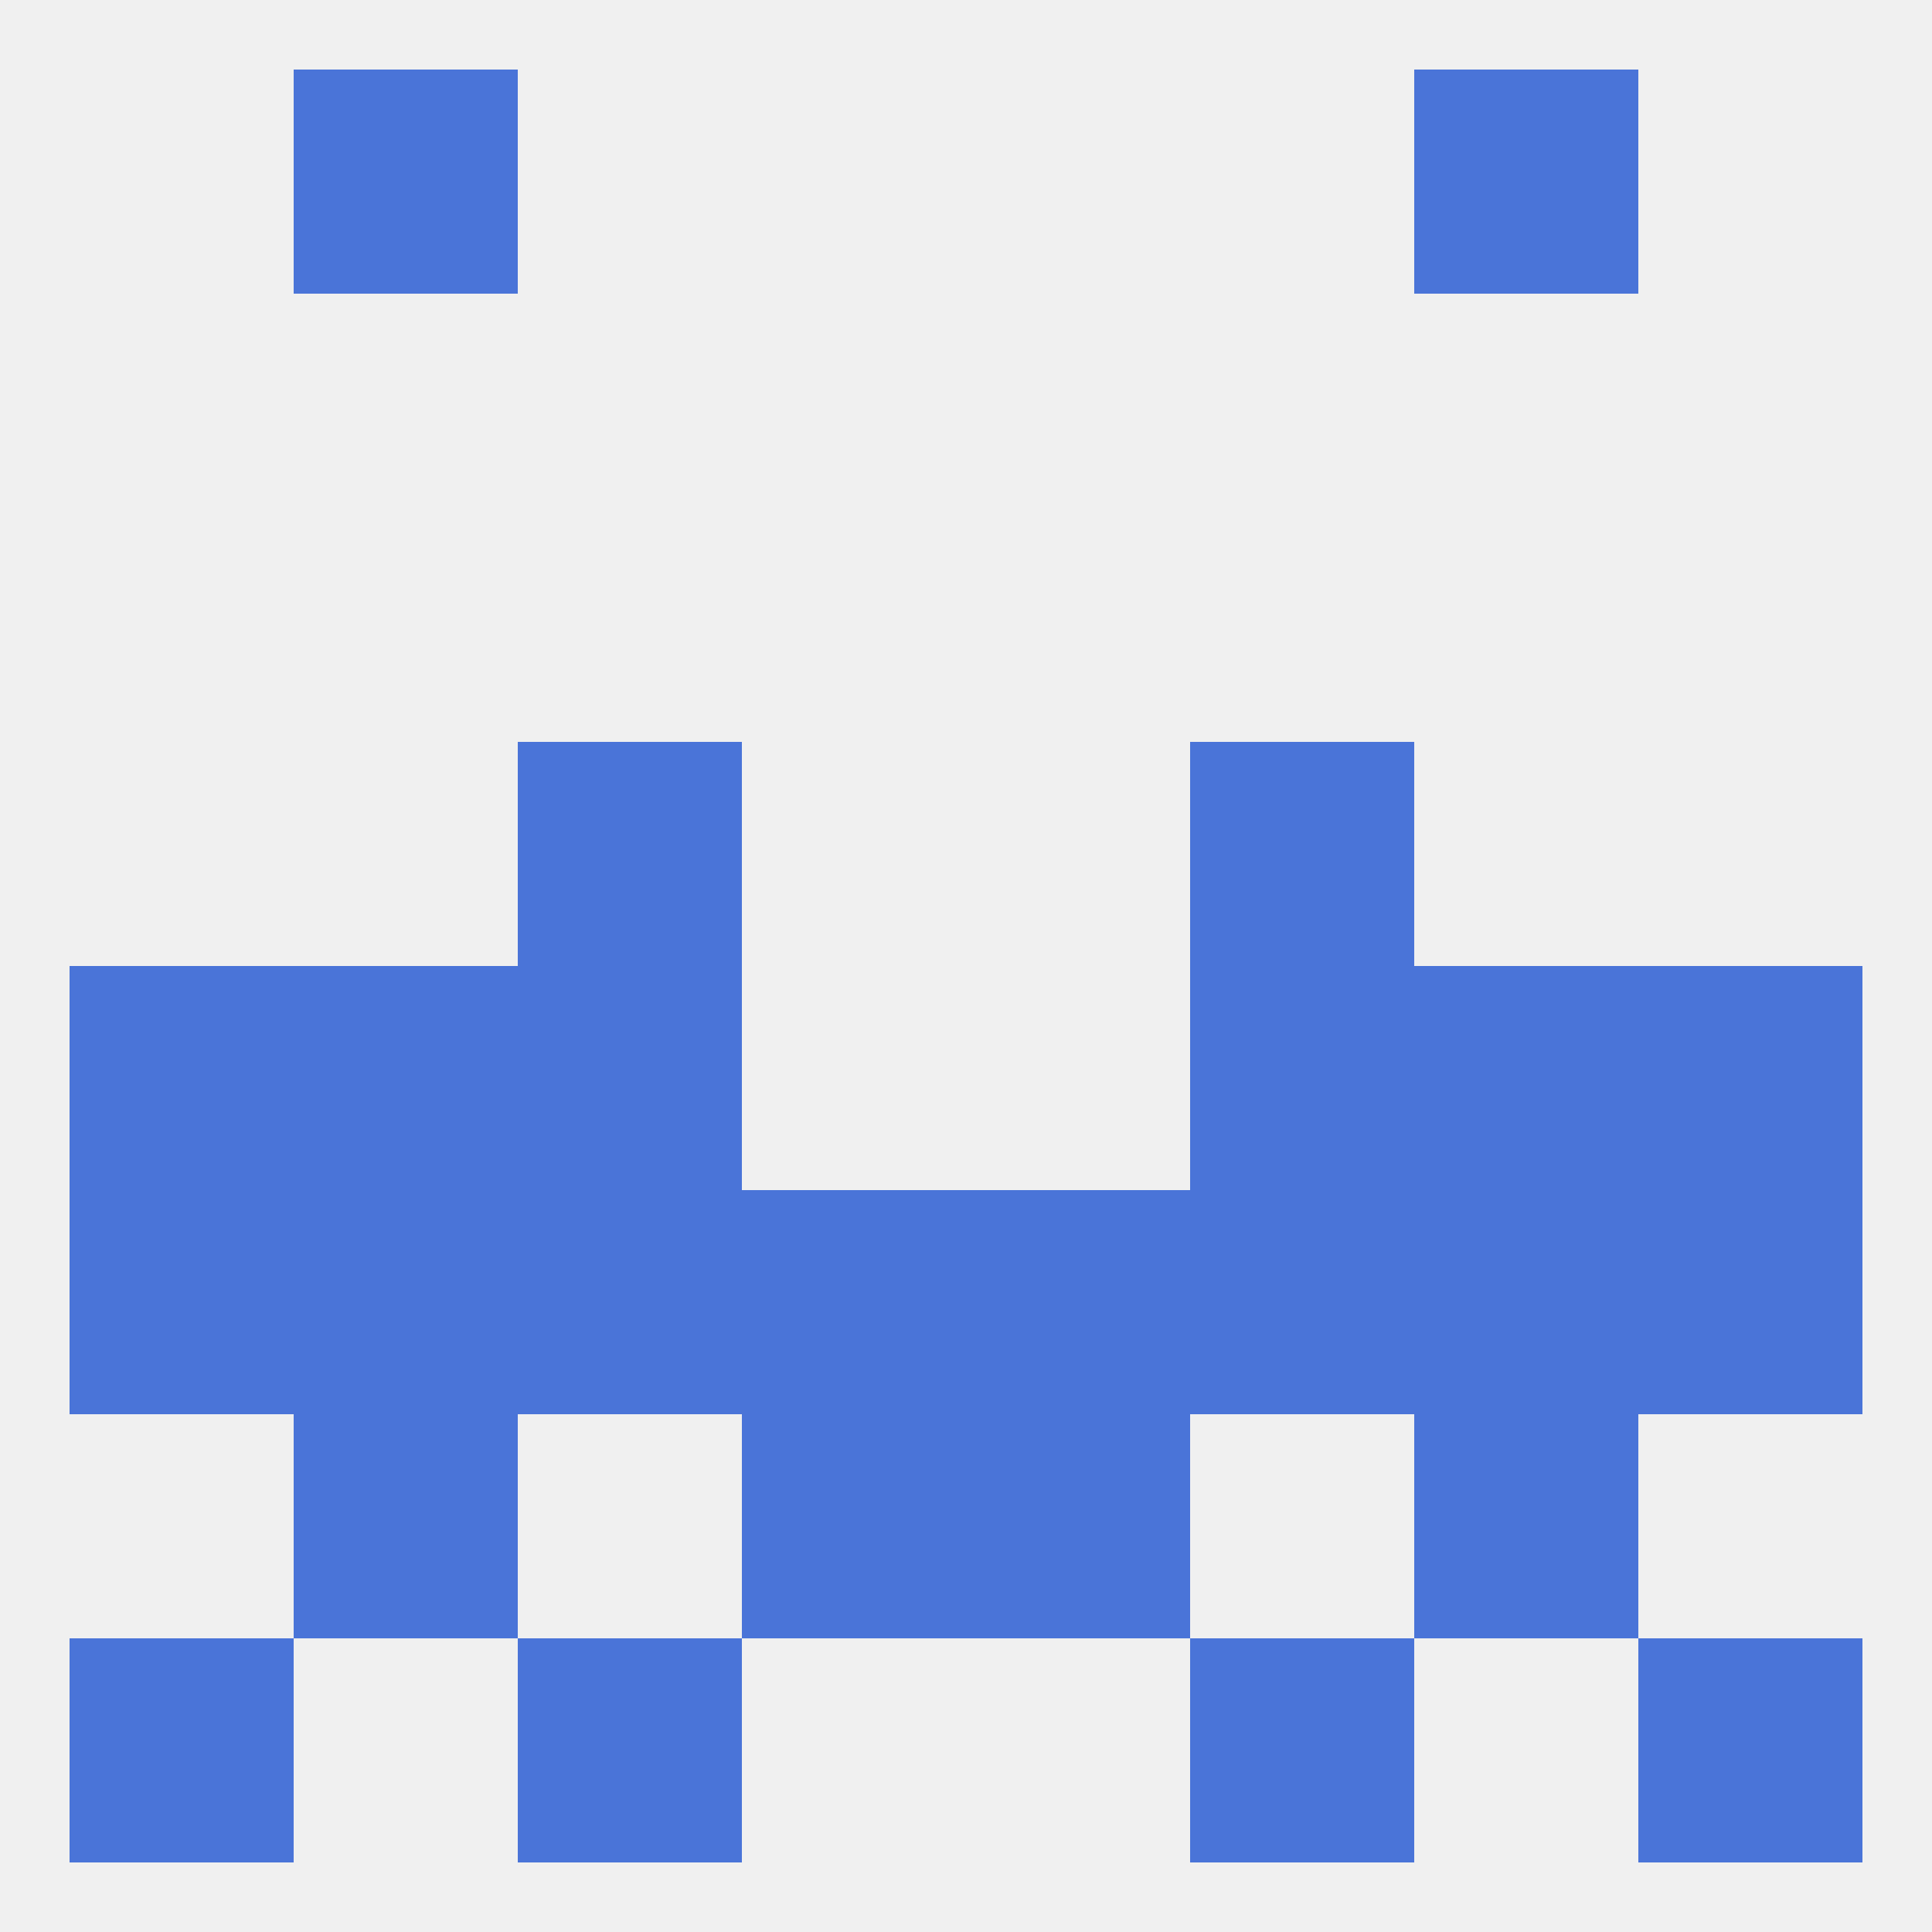
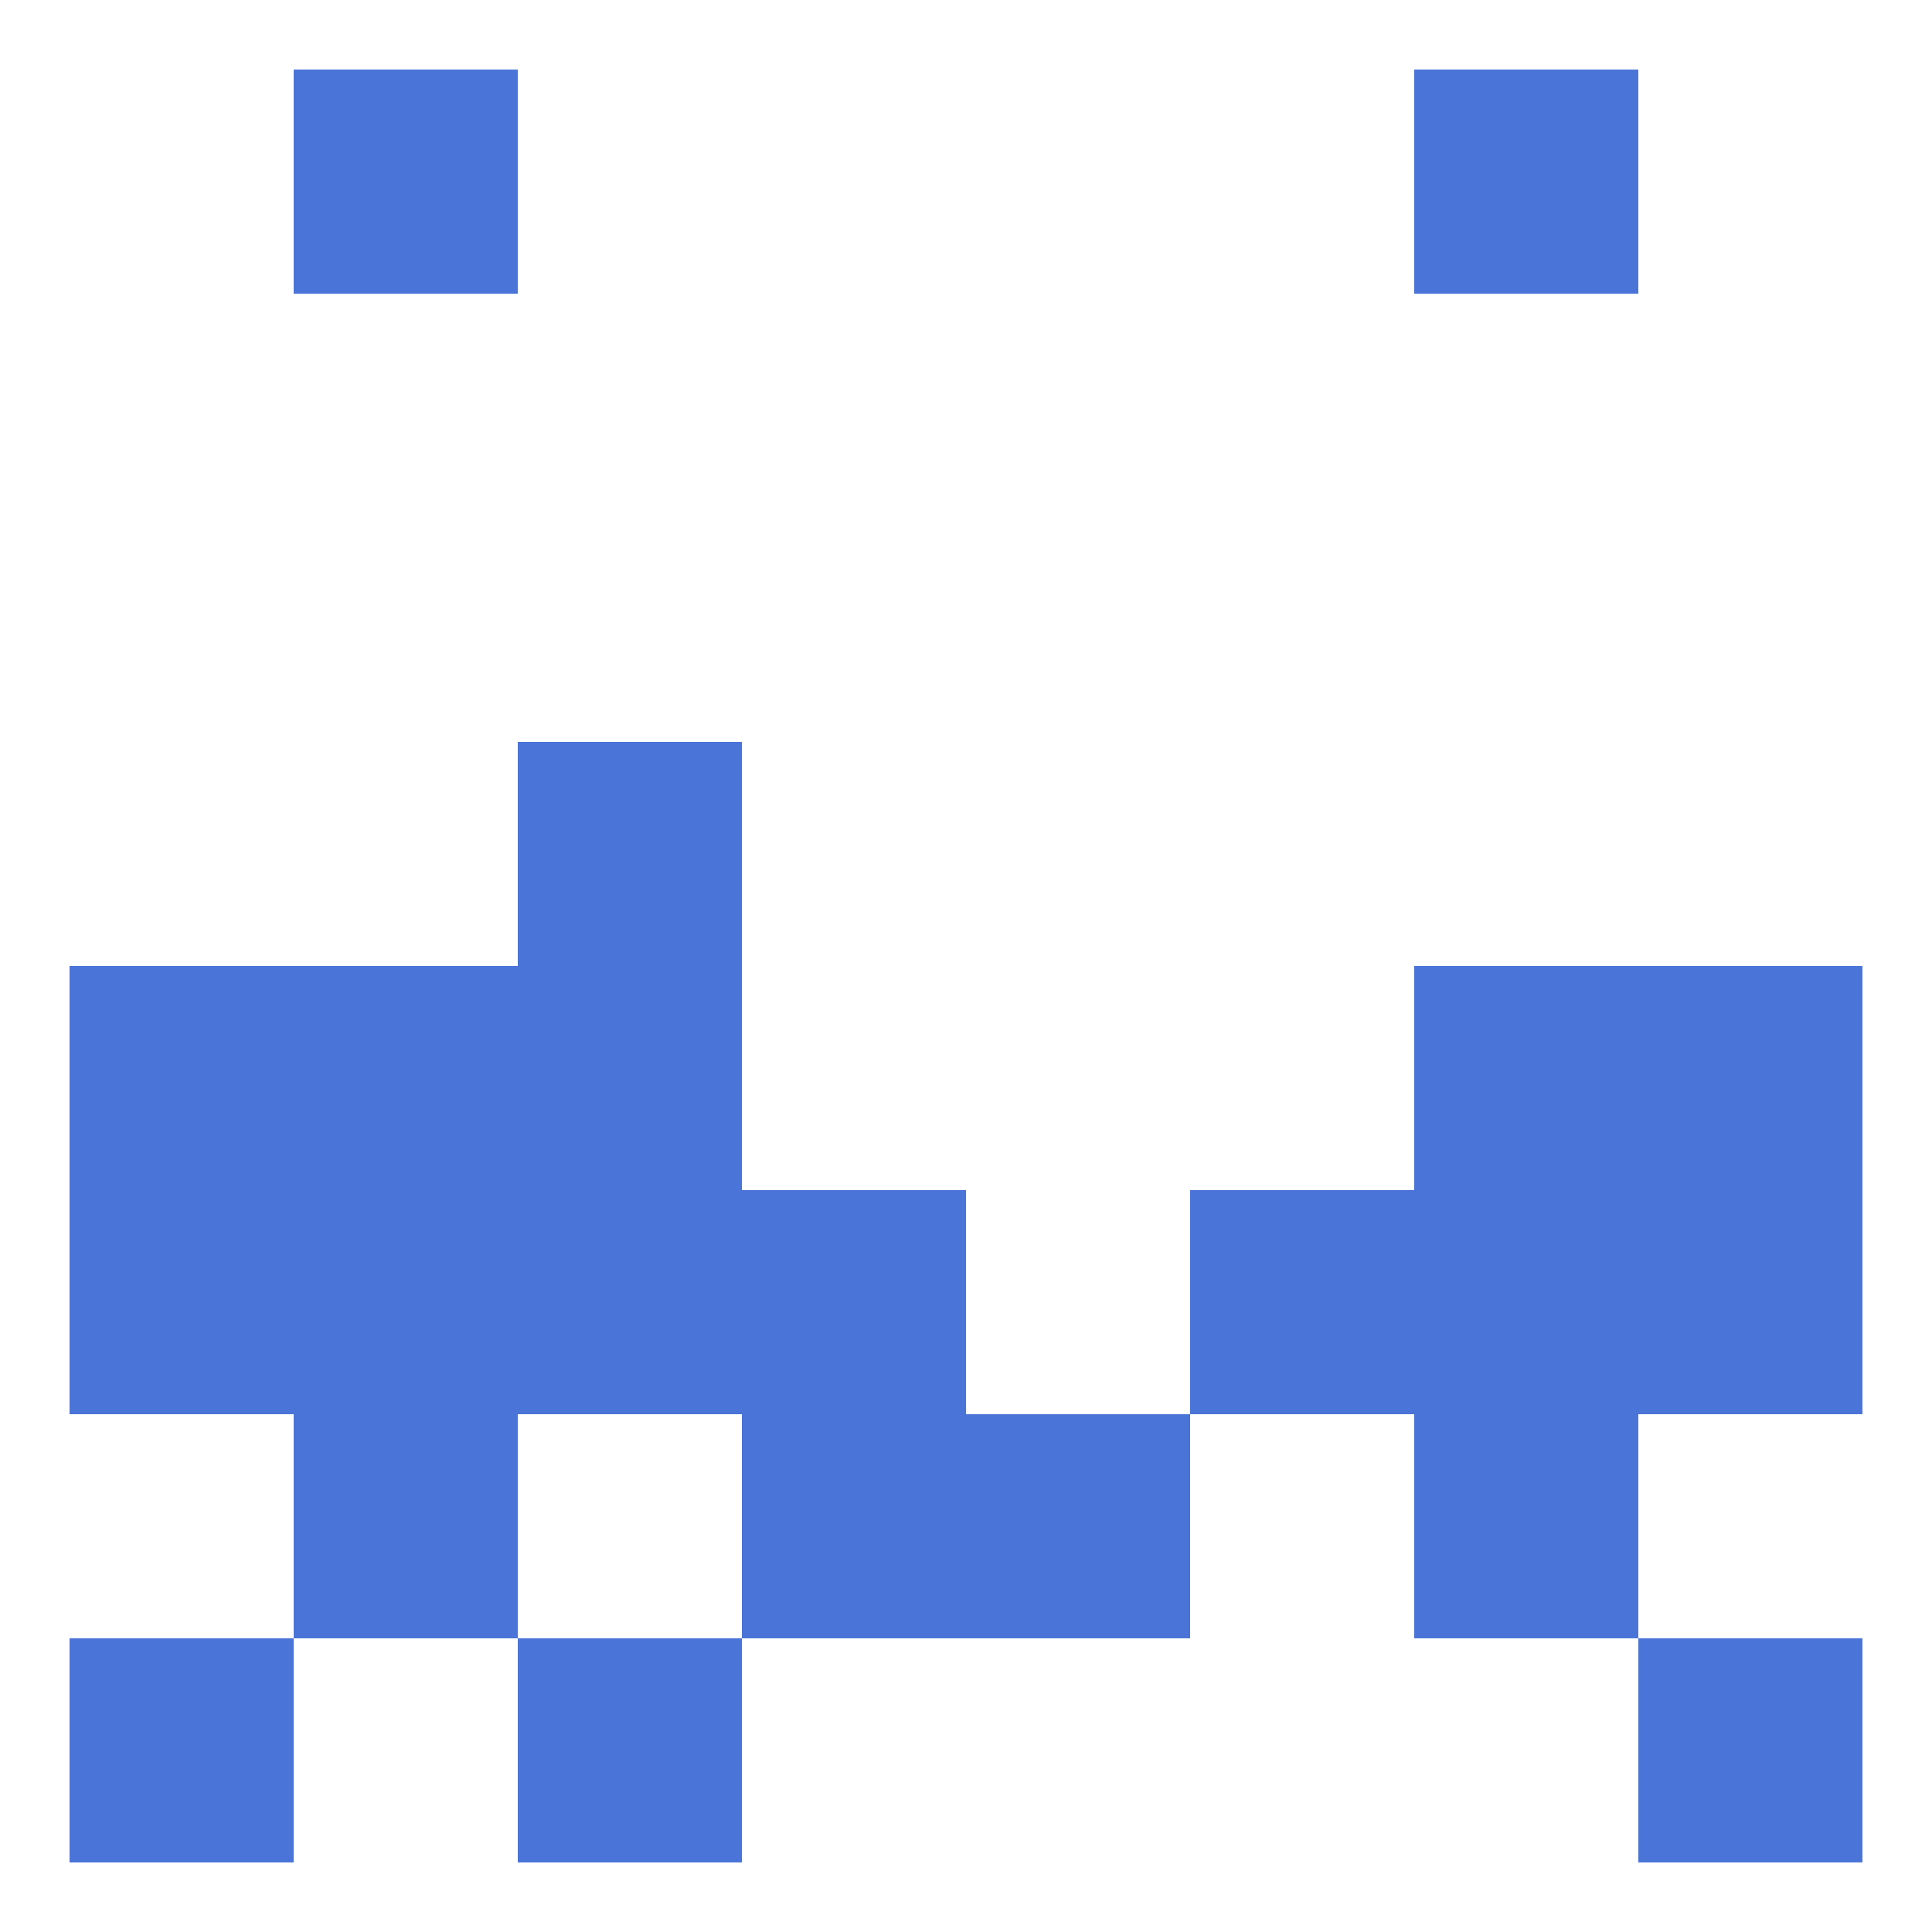
<svg xmlns="http://www.w3.org/2000/svg" version="1.1" baseprofile="full" width="250" height="250" viewBox="0 0 250 250">
-   <rect width="100%" height="100%" fill="rgba(240,240,240,255)" />
  <rect x="9" y="125" width="29" height="29" fill="rgba(74,116,216,255)" />
  <rect x="212" y="125" width="29" height="29" fill="rgba(74,116,216,255)" />
  <rect x="38" y="125" width="29" height="29" fill="rgba(74,116,216,255)" />
  <rect x="183" y="125" width="29" height="29" fill="rgba(74,116,216,255)" />
  <rect x="67" y="125" width="29" height="29" fill="rgba(74,116,216,255)" />
-   <rect x="154" y="125" width="29" height="29" fill="rgba(74,116,216,255)" />
  <rect x="212" y="154" width="29" height="29" fill="rgba(74,116,216,255)" />
  <rect x="183" y="154" width="29" height="29" fill="rgba(74,116,216,255)" />
  <rect x="9" y="154" width="29" height="29" fill="rgba(74,116,216,255)" />
  <rect x="96" y="154" width="29" height="29" fill="rgba(74,116,216,255)" />
-   <rect x="125" y="154" width="29" height="29" fill="rgba(74,116,216,255)" />
  <rect x="67" y="154" width="29" height="29" fill="rgba(74,116,216,255)" />
  <rect x="154" y="154" width="29" height="29" fill="rgba(74,116,216,255)" />
  <rect x="38" y="154" width="29" height="29" fill="rgba(74,116,216,255)" />
  <rect x="9" y="212" width="29" height="29" fill="rgba(74,116,216,255)" />
  <rect x="212" y="212" width="29" height="29" fill="rgba(74,116,216,255)" />
  <rect x="67" y="212" width="29" height="29" fill="rgba(74,116,216,255)" />
-   <rect x="154" y="212" width="29" height="29" fill="rgba(74,116,216,255)" />
  <rect x="38" y="9" width="29" height="29" fill="rgba(74,116,216,255)" />
  <rect x="183" y="9" width="29" height="29" fill="rgba(74,116,216,255)" />
  <rect x="38" y="183" width="29" height="29" fill="rgba(74,116,216,255)" />
  <rect x="183" y="183" width="29" height="29" fill="rgba(74,116,216,255)" />
  <rect x="96" y="183" width="29" height="29" fill="rgba(74,116,216,255)" />
  <rect x="125" y="183" width="29" height="29" fill="rgba(74,116,216,255)" />
  <rect x="67" y="96" width="29" height="29" fill="rgba(74,116,216,255)" />
-   <rect x="154" y="96" width="29" height="29" fill="rgba(74,116,216,255)" />
</svg>